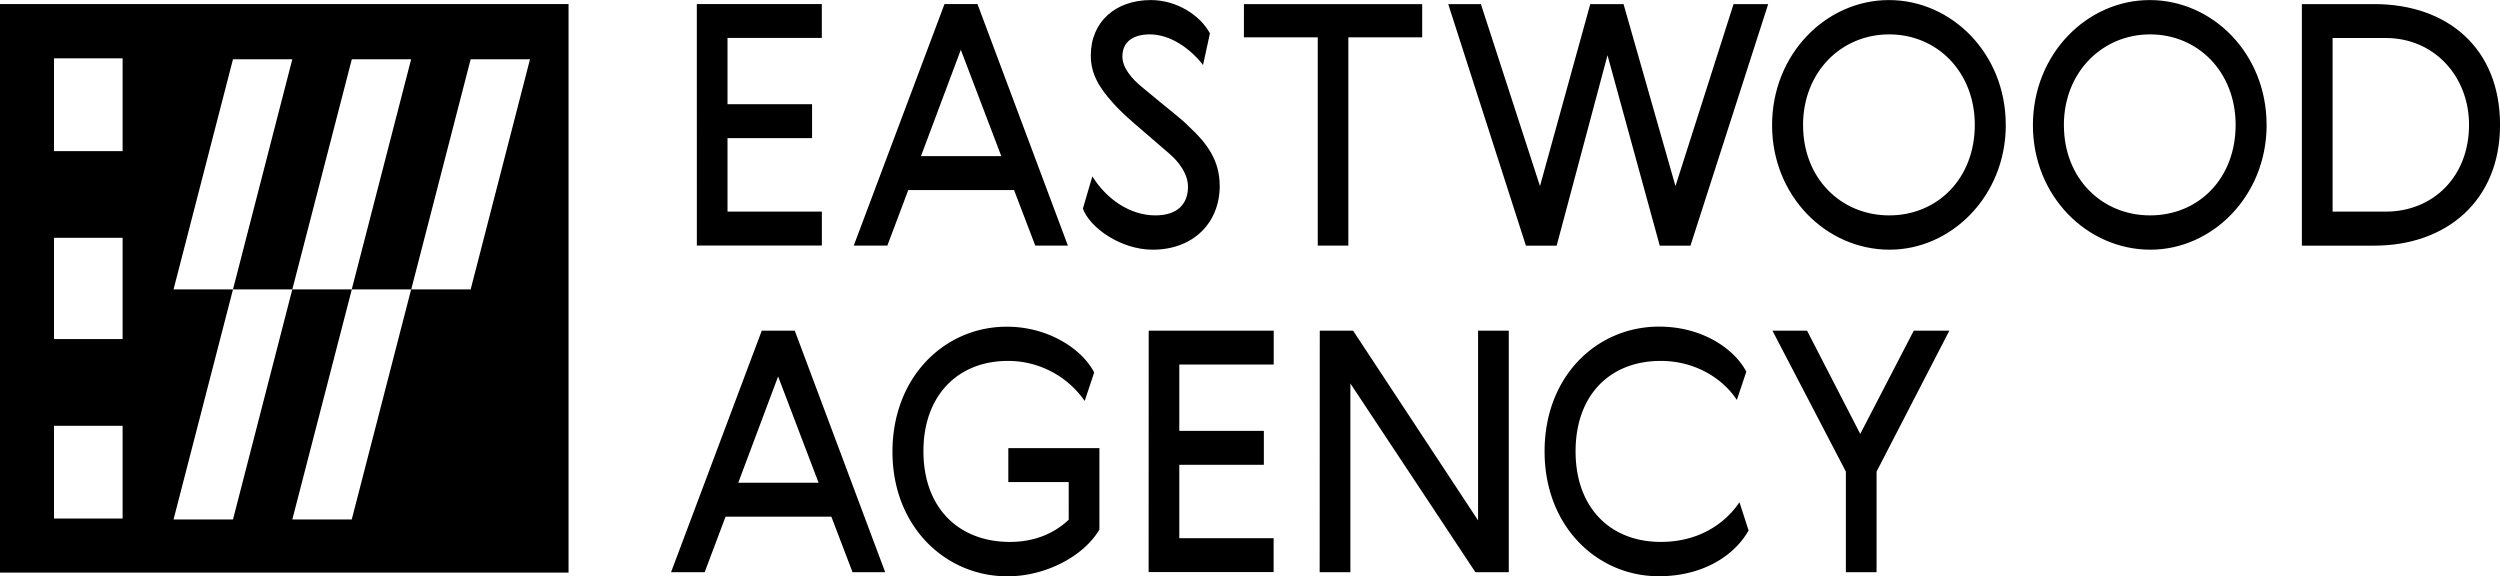
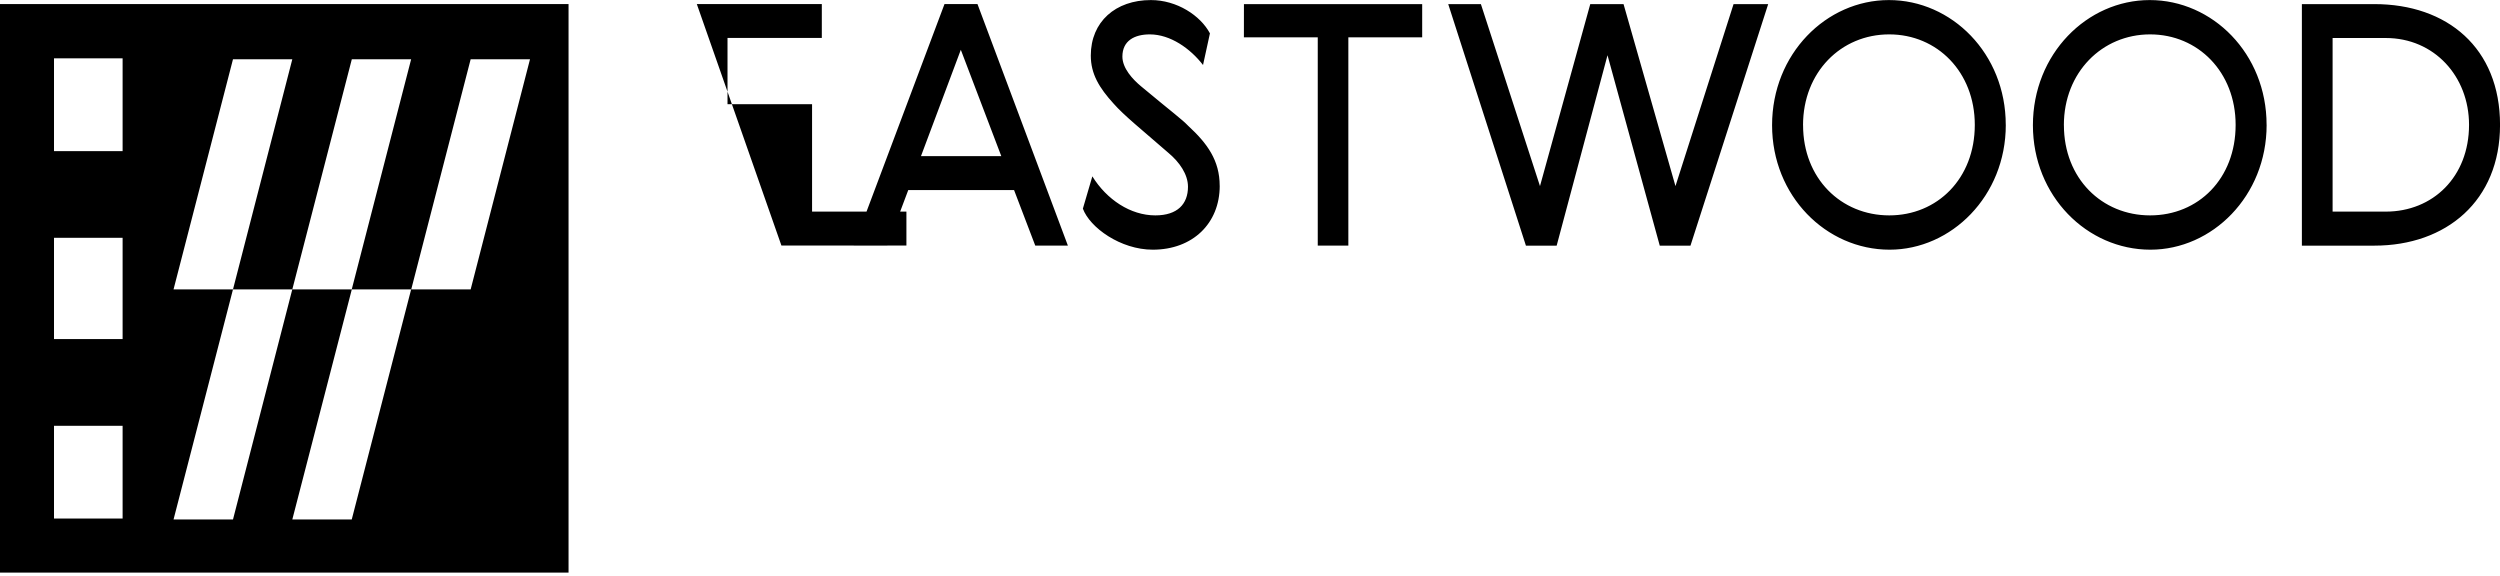
<svg xmlns="http://www.w3.org/2000/svg" viewBox="0 0 1179.98 271.97">
  <title>eastwood_logo_S_B</title>
  <g id="content">
-     <path d="M404.92,79.23h59v16H419.41v31.28h39.91v16H419.41V177.2h44.53v16h-59Zm175.14,114h-15.4l-10-26.2H504.72l-9.86,26.2H479l42.83-114h15.56ZM510.73,151h37.9l-19.1-50.18Zm141,14c0,17.79-12.79,30.17-31.59,30.17-15.25,0-29.74-10.48-33-19.37l4.47-15.24c6.78,10.95,18,18.42,29.73,18.42,10.48,0,15.41-5.4,15.41-13.51,0-5.87-4-11.59-9.09-15.87-12.94-11.27-21.11-17.78-26-23.35-6.78-7.45-10.78-14-10.78-22.7,0-16,11.71-26.2,28.35-26.2,12.32,0,23.41,7.31,27.88,15.72L643.85,108c-6-7.78-15.41-14.45-25.12-14.45-7.24,0-12.94,3-12.94,10.48,0,5.55,4.93,10.8,8.78,14,15.25,12.71,19.11,15.4,22.34,18.74C645.85,145,651.71,153.06,651.71,165Zm11.43-85.74h84.13V94.94H712.44v98.3H698V94.94H663.14Zm203.68,85.9,27.42-85.9h16.34l-36.68,114H859.42l-24.66-89.88-24,89.88H796.25l-36.67-114H775l27.89,85.9,23.73-85.9h15.71Zm155.91-28.9c0,33.67-25.72,58.91-54.85,58.91-30,0-55.46-25.41-55.46-58.75,0-33.66,25.57-59.07,55.15-59.07S1022.73,102.57,1022.73,136.23Zm-95.68.16c0,25.09,17.88,42.56,40.68,42.56,22.65,0,40.37-17.31,40.37-42.72,0-24.93-17.72-42.71-40.37-42.71C944.93,93.52,927.05,111.46,927.05,136.39Zm218.79-.16c0,33.67-25.72,58.91-54.85,58.91-30,0-55.46-25.41-55.46-58.75,0-33.66,25.57-59.07,55.15-59.07S1145.84,102.57,1145.84,136.23Zm-95.68.16c0,25.09,17.88,42.56,40.68,42.56s40.37-17.31,40.37-42.72c0-24.93-17.72-42.71-40.37-42.71S1050.16,111.46,1050.16,136.39Zm146.53-57.16c34.36,0,59.32,20.64,59.32,57,0,35.89-25.42,57-59.32,57h-34.21v-114Zm5.39,16H1177V177.2h25.11c22.19,0,39.29-16.35,39.29-41C1241.37,113.37,1225,95.26,1202.08,95.26Z" transform="translate(-76.03 -77.32)" />
-     <path d="M493.83,347.39H478.42l-10-26.2H418.49l-9.86,26.2H392.76l42.82-114h15.57Zm-69.34-42.23h37.9L443.29,255Zm168-52.09L588,266.57a44,44,0,0,0-36.21-18.9c-24,0-39.91,16.67-39.91,42.56,0,27,16.8,42.87,40.83,42.87,11.1,0,20.5-3.65,27.74-10.48V304.84h-28.5v-16h43v38.42c-7.39,12.55-25.27,22.08-43.45,22.08-29.11,0-54.23-23.34-54.23-58.76,0-35.57,24.81-59.06,53.92-59.06C570.71,231.48,586.74,242,592.44,253.07Zm25.72-19.69h59v16H632.65V280.7h39.91v16H632.65v34.63h44.52v16h-59Zm80.74,0h15.72l59,89.56V233.38h14.49v114H772.4l-59-89.07v89.07H698.9ZM901.35,327.7c-6.93,12.23-22,21.6-42.37,21.6-29.12,0-53.92-23.5-53.92-58.91,0-35.57,24.65-58.91,54.07-58.91,20,0,35.29,10.16,41.15,21.27l-4.47,13.34c-6.78-10.32-19.88-18.42-35.9-18.42-23.88,0-40.22,16-40.22,42.72,0,26.51,16.34,42.71,40.22,42.71,17.71,0,30.19-8.42,37.13-18.74Zm11.25-94.32h16.34l25.11,48.75,25.27-48.75h16.79l-34.36,66.53v47.48H947.27V299.91Z" transform="translate(-76.03 -77.32)" />
+     <path d="M404.92,79.23h59v16H419.41v31.28h39.91v16V177.2h44.53v16h-59Zm175.14,114h-15.4l-10-26.2H504.72l-9.86,26.2H479l42.83-114h15.56ZM510.73,151h37.9l-19.1-50.18Zm141,14c0,17.79-12.79,30.17-31.59,30.17-15.25,0-29.74-10.48-33-19.37l4.47-15.24c6.78,10.95,18,18.42,29.73,18.42,10.48,0,15.41-5.4,15.41-13.51,0-5.87-4-11.59-9.09-15.87-12.94-11.27-21.11-17.78-26-23.35-6.78-7.45-10.78-14-10.78-22.7,0-16,11.71-26.2,28.35-26.2,12.32,0,23.41,7.31,27.88,15.72L643.85,108c-6-7.78-15.41-14.45-25.12-14.45-7.24,0-12.94,3-12.94,10.48,0,5.55,4.93,10.8,8.78,14,15.25,12.71,19.11,15.4,22.34,18.74C645.85,145,651.71,153.06,651.71,165Zm11.43-85.74h84.13V94.94H712.44v98.3H698V94.94H663.14Zm203.68,85.9,27.42-85.9h16.34l-36.68,114H859.42l-24.66-89.88-24,89.88H796.25l-36.67-114H775l27.89,85.9,23.73-85.9h15.71Zm155.91-28.9c0,33.67-25.72,58.91-54.85,58.91-30,0-55.46-25.41-55.46-58.75,0-33.66,25.57-59.07,55.15-59.07S1022.73,102.57,1022.73,136.23Zm-95.68.16c0,25.09,17.88,42.56,40.68,42.56,22.65,0,40.37-17.31,40.37-42.72,0-24.93-17.72-42.71-40.37-42.71C944.93,93.52,927.05,111.46,927.05,136.39Zm218.79-.16c0,33.67-25.72,58.91-54.85,58.91-30,0-55.46-25.41-55.46-58.75,0-33.66,25.57-59.07,55.15-59.07S1145.84,102.57,1145.84,136.23Zm-95.68.16c0,25.09,17.88,42.56,40.68,42.56s40.37-17.31,40.37-42.72c0-24.93-17.72-42.71-40.37-42.71S1050.16,111.46,1050.16,136.39Zm146.53-57.16c34.36,0,59.32,20.64,59.32,57,0,35.89-25.42,57-59.32,57h-34.21v-114Zm5.39,16H1177V177.2h25.11c22.19,0,39.29-16.35,39.29-41C1241.37,113.37,1225,95.26,1202.08,95.26Z" transform="translate(-76.03 -77.32)" />
    <path d="M344.38,79.23V347.58H76V79.23ZM133.9,104.84H101.52v43.8H133.9Zm0,173.44H101.52v43.8H133.9Zm0-88.72H101.52v47.81H133.9ZM214,213.9H186L157.94,322.51H186Zm56.09,0h-28L214,322.51h28.05ZM214,105.28H186L157.94,213.9H186Zm56.09,0h-28L214,213.9h28.05Zm56.1,0H298.18L270.13,213.9h28.05Z" transform="translate(-76.03 -77.32)" />
  </g>
</svg>